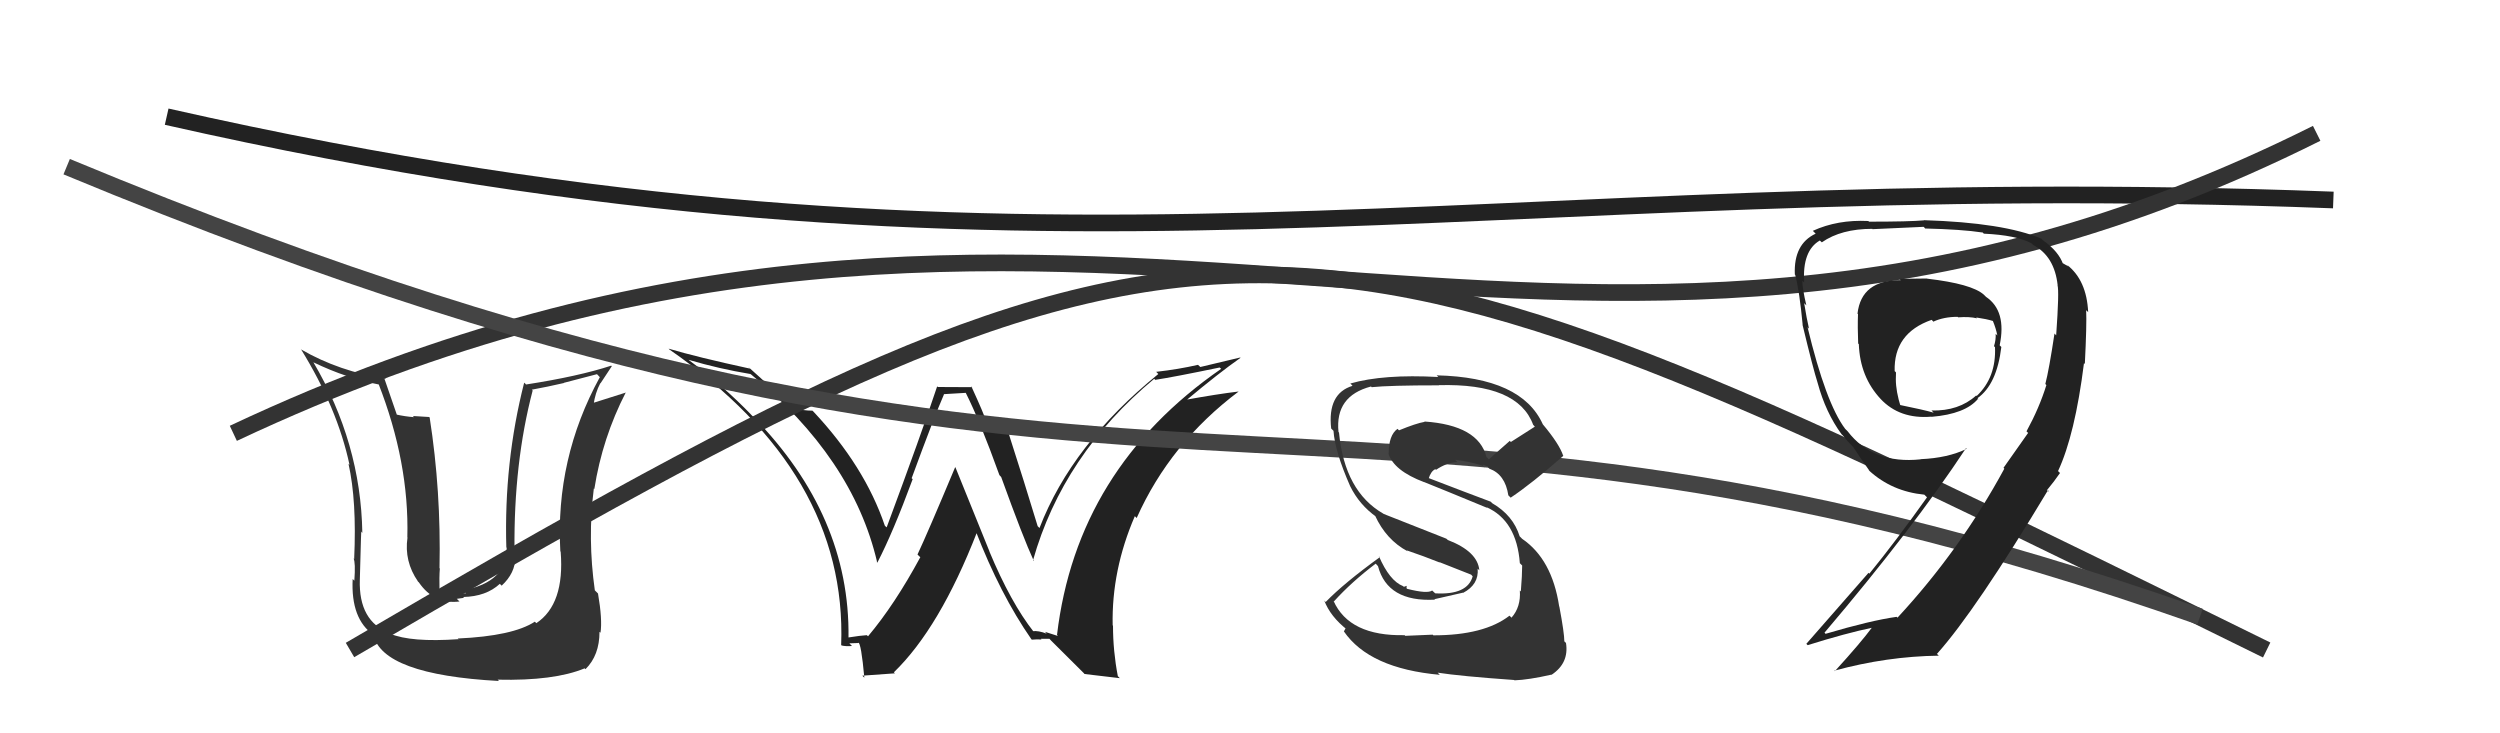
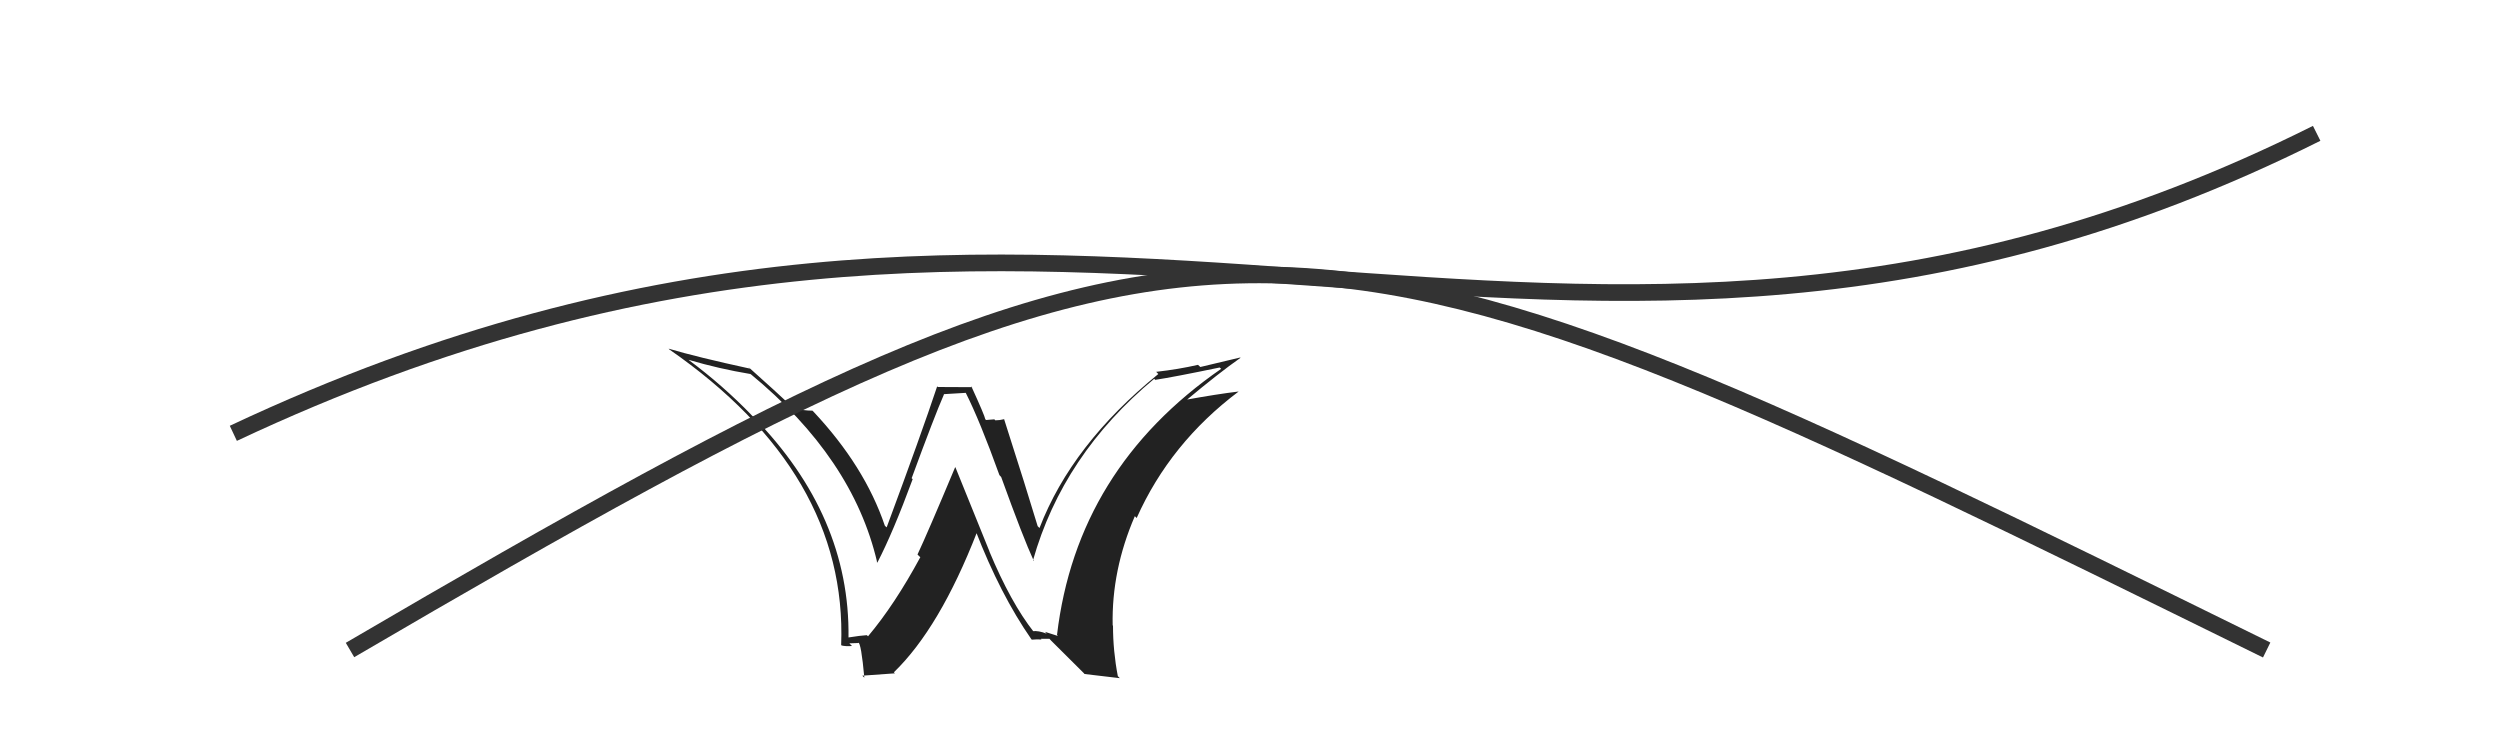
<svg xmlns="http://www.w3.org/2000/svg" width="150" height="44" viewBox="0,0,150,44">
-   <path d="M10 7 C63 19,88 10,140 12" stroke="#222" fill="none" />
  <path fill="#222" d="M62.13 38.03L62.00 37.89L62.03 37.92Q60.65 36.17 59.36 33.08L59.37 33.09L57.33 28.05L57.31 28.03Q55.66 31.97 55.05 33.27L55.16 33.38L55.22 33.43Q53.68 36.28 52.08 38.18L52.17 38.26L52.01 38.11Q51.65 38.13 50.89 38.25L51.01 38.37L50.91 38.26Q51.01 30.94 45.19 25.00L45.02 24.84L45.11 24.92Q43.36 23.11 41.35 21.62L41.27 21.54L41.32 21.59Q43.15 22.13 45.02 22.44L45.07 22.49L45.01 22.42Q51.18 27.49 52.63 33.74L52.53 33.64L52.64 33.76Q53.58 31.95 54.76 28.75L54.58 28.58L54.70 28.69Q56.07 24.96 56.64 23.66L56.62 23.65L57.96 23.57L57.94 23.56Q58.79 25.24 59.97 28.52L59.96 28.50L60.07 28.62Q61.38 32.25 62.03 33.66L61.99 33.63L61.98 33.62Q63.77 27.29 69.25 22.73L69.38 22.85L69.32 22.79Q70.44 22.62 73.18 22.05L73.19 22.06L73.27 22.13Q64.60 28.13 63.42 38.10L63.48 38.16L62.70 37.91L62.80 38.02Q62.31 37.83 61.97 37.87ZM65.07 40.44L67.19 40.69L67.07 40.57Q66.78 39.06 66.78 37.54L66.72 37.48L66.76 37.52Q66.69 34.21 68.09 30.97L68.23 31.11L68.20 31.08Q70.21 26.58 74.32 23.49L74.20 23.37L74.32 23.49Q73.00 23.65 71.13 23.99L71.10 23.96L71.16 24.03Q73.13 22.38 74.43 21.47L74.41 21.45L72.02 22.02L71.88 21.89Q70.70 22.16 69.37 22.31L69.42 22.36L69.50 22.44Q64.31 26.65 62.37 31.68L62.25 31.56L62.26 31.57Q61.61 29.40 60.24 25.13L60.26 25.16L60.25 25.15Q59.98 25.22 59.72 25.22L59.66 25.16L59.17 25.20L59.12 25.16Q59.08 24.93 58.28 23.18L58.34 23.23L56.27 23.22L56.23 23.18Q55.29 26.01 53.20 31.64L53.16 31.61L53.09 31.54Q51.88 27.97 48.80 24.69L48.68 24.58L48.74 24.64Q48.48 24.64 48.17 24.60L48.07 24.50L47.65 24.53L47.55 24.43Q46.66 23.59 44.87 21.99L44.96 22.08L45.01 22.12Q41.79 21.42 40.12 20.92L40.15 20.96L40.15 20.96Q50.85 28.38 50.47 38.70L50.45 38.68L50.50 38.73Q50.75 38.79 51.12 38.76L51.08 38.72L50.96 38.60Q51.34 38.58 51.53 38.58L51.58 38.63L51.49 38.54Q51.67 38.57 51.86 40.66L51.74 40.54L53.70 40.40L53.63 40.34Q56.38 37.68 58.62 31.93L58.60 31.90L58.53 31.83Q60.02 35.68 61.88 38.35L61.88 38.35L61.91 38.38Q62.22 38.35 62.49 38.37L62.48 38.36L62.46 38.33Q62.70 38.33 62.97 38.33L63.07 38.44L65.04 40.40Z" />
  <path d="M21 39 C74 8,77 10,136 39" stroke="#333" fill="none" />
  <path d="M14 26 C65 2,93 31,139 8" stroke="#333" fill="none" />
-   <path d="M4 10 C69 37,78 18,132 37" stroke="#444" fill="none" />
-   <path fill="#222" d="M115.52 16.61L115.62 16.71L113.97 16.73L114.04 16.81Q111.68 16.80 111.45 18.82L111.60 18.97L111.48 18.85Q111.45 19.62 111.49 20.61L111.49 20.61L111.53 20.65Q111.60 22.62 112.85 23.95L112.82 23.92L112.83 23.93Q113.98 25.16 115.88 25.00L115.91 25.03L115.89 25.01Q117.93 24.84 118.69 23.92L118.76 24.00L118.65 23.89Q119.81 23.07 120.08 20.82L120.11 20.85L119.98 20.72Q120.41 18.65 119.16 17.81L119.08 17.73L119.03 17.68Q118.30 17.03 115.63 16.72ZM121.66 25.95L121.69 25.97L120.21 28.07L120.26 28.12Q117.62 32.99 113.85 37.06L113.78 36.99L113.80 37.01Q112.23 37.23 109.53 38.03L109.59 38.09L109.47 37.96Q114.80 31.69 117.96 26.89L118.01 26.94L118.00 26.93Q116.87 27.48 115.24 27.55L115.24 27.56L115.24 27.56Q112.38 27.86 110.86 25.88L110.75 25.77L110.71 25.73Q109.55 24.19 108.45 19.62L108.42 19.60L108.54 19.72Q108.40 19.12 108.25 18.19L108.29 18.23L108.38 18.32Q108.14 17.30 108.14 16.84L108.15 16.86L108.25 16.95Q108.13 15.04 109.19 14.43L109.20 14.44L109.31 14.54Q110.47 13.73 112.34 13.73L112.38 13.77L112.35 13.75Q115.42 13.61 115.42 13.61L115.45 13.64L115.51 13.71Q117.69 13.76 118.95 13.95L118.94 13.93L119.03 14.02Q120.98 14.11 121.89 14.60L121.96 14.67L121.99 14.70Q123.27 15.37 123.46 17.12L123.58 17.25L123.45 17.11Q123.56 17.45 123.37 20.12L123.36 20.11L123.27 20.01Q122.94 22.20 122.72 23.04L122.79 23.11L122.78 23.11Q122.36 24.47 121.59 25.88ZM123.55 28.33L123.50 28.28L123.48 28.27Q124.50 26.09 125.04 21.78L125.02 21.77L125.09 21.84Q125.21 19.48 125.17 18.61L125.17 18.61L125.29 18.73Q125.20 16.81 124.02 15.89L124.11 15.99L123.66 15.73L123.79 15.86Q123.52 15.09 122.61 14.44L122.57 14.41L122.48 14.32Q120.23 13.36 115.43 13.21L115.56 13.33L115.45 13.22Q114.58 13.30 112.14 13.30L112.05 13.21L112.10 13.26Q110.25 13.17 108.77 13.85L108.93 14.01L108.94 14.02Q107.61 14.64 107.69 16.47L107.86 16.64L107.71 16.48Q107.97 17.47 108.16 19.49L108.16 19.48L108.15 19.48Q108.79 22.14 109.06 22.98L109.01 22.92L109.06 22.98Q109.54 24.75 110.49 26.05L110.63 26.19L110.62 26.18Q110.80 26.43 111.18 26.81L111.18 26.81L111.20 26.83Q111.52 27.34 112.17 28.25L112.09 28.18L112.15 28.24Q113.52 29.49 115.46 29.68L115.52 29.74L115.62 29.84Q113.72 32.51 112.16 34.42L112.11 34.37L108.38 38.63L108.46 38.71Q110.75 37.99 112.39 37.65L112.38 37.65L112.35 37.61Q111.66 38.55 110.09 40.27L110.05 40.22L110.06 40.24Q113.21 39.38 116.33 39.34L116.21 39.23L116.22 39.23Q118.54 36.64 122.88 29.41L122.90 29.43L122.90 29.51L122.81 29.42Q123.26 28.88 123.60 28.38ZM117.48 19.02L117.46 19.01L117.49 19.04Q118.17 18.99 118.62 19.10L118.58 19.06L118.58 19.05Q119.20 19.14 119.58 19.26L119.61 19.29L119.57 19.25Q119.76 19.71 119.84 20.13L119.76 20.05L119.74 20.03Q119.76 20.39 119.64 20.77L119.70 20.83L119.70 20.82Q119.78 22.65 118.60 23.76L118.48 23.64L118.57 23.73Q117.53 24.67 115.89 24.63L115.90 24.64L116.02 24.76Q115.43 24.59 113.91 24.28L114.05 24.42L114.05 24.43Q113.75 23.48 113.75 22.75L113.76 22.77L113.75 22.75Q113.76 22.57 113.76 22.35L113.73 22.31L113.68 22.27Q113.61 19.99 115.90 19.19L116.05 19.35L116.00 19.30Q116.62 19.01 117.46 19.01Z" />
-   <path fill="#333" d="M27.62 38.47L27.46 38.31L27.51 38.35Q24.66 38.55 23.40 38.02L23.29 37.90L23.38 37.99Q21.51 37.27 21.59 34.79L21.55 34.76L21.59 34.79Q21.68 31.35 21.68 31.92L21.64 31.87L21.74 31.97Q21.65 26.56 18.80 21.73L18.84 21.76L18.83 21.75Q20.80 22.70 22.78 23.08L22.69 22.99L22.70 23.00Q24.56 27.75 24.44 32.24L24.35 32.15L24.45 32.25Q24.24 33.68 25.08 34.89L25.02 34.84L25.13 34.94Q26.05 36.28 27.57 36.09L27.41 35.93L27.84 35.87L27.79 35.82Q29.17 35.79 29.99 35.03L30.08 35.12L30.10 35.14Q30.92 34.38 30.92 33.43L30.79 33.30L30.75 33.26Q30.86 33.14 30.83 32.95L30.80 32.93L30.87 32.99Q30.82 27.77 31.96 23.43L31.81 23.28L31.91 23.38Q32.85 23.21 33.84 22.98L33.83 22.97L35.82 22.45L35.99 22.63Q33.31 27.52 33.62 33.08L33.64 33.10L33.64 33.10Q33.89 36.25 32.18 37.39L32.09 37.30L32.09 37.30Q30.78 38.16 27.47 38.31ZM29.77 40.69L29.79 40.71L29.86 40.78Q33.25 40.86 35.08 40.10L35.15 40.17L35.13 40.15Q35.97 39.32 35.97 37.91L36.02 37.95L36.03 37.97Q36.15 37.17 35.88 35.61L35.88 35.61L35.69 35.42Q35.25 32.32 35.63 29.31L35.66 29.34L35.66 29.34Q36.14 26.28 37.55 23.54L37.57 23.56L37.56 23.55Q36.84 23.78 35.51 24.20L35.56 24.24L35.61 24.30Q35.71 23.57 36.02 22.99L36.03 23.00L36.71 21.97L36.67 21.94Q34.72 22.58 31.56 23.07L31.52 23.02L31.45 22.96Q30.23 27.75 30.38 32.85L30.38 32.85L30.40 32.86Q30.44 34.93 27.77 35.42L27.96 35.60L27.48 35.58L27.32 35.58L26.41 35.47L26.37 35.43Q26.35 34.61 26.39 34.11L26.33 34.05L26.37 34.09Q26.47 29.47 25.78 25.05L25.75 25.02L24.77 24.96L24.84 25.03Q24.31 24.99 23.77 24.87L23.77 24.87L23.82 24.91Q23.28 23.35 23.02 22.59L23.17 22.75L23.16 22.73Q20.34 22.28 18.09 20.98L18.08 20.97L18.05 20.94Q20.25 24.50 20.97 27.89L21.00 27.92L20.91 27.83Q21.41 30.04 21.25 33.54L21.34 33.63L21.21 33.50Q21.34 33.74 21.26 34.85L21.25 34.83L21.16 34.74Q21.04 37.14 22.41 38.09L22.54 38.22L22.40 38.08Q22.94 40.48 29.94 40.86Z" />
-   <path fill="#333" d="M86.09 38.21L85.96 38.08L84.31 38.15L84.28 38.11Q80.96 38.18 80.01 36.05L79.99 36.03L80.04 36.08Q81.09 34.92 82.54 33.82L82.60 33.88L82.68 33.97Q83.25 36.13 86.10 35.98L86.10 35.98L86.07 35.95Q86.75 35.79 87.78 35.56L87.92 35.70L87.79 35.57Q88.74 35.07 88.66 34.12L88.74 34.20L88.76 34.22Q88.66 33.09 86.87 32.40L86.78 32.32L83.03 30.84L83.00 30.82Q80.68 29.49 80.34 25.95L80.37 25.98L80.31 25.92Q80.09 23.76 82.26 23.19L82.39 23.31L82.30 23.23Q83.37 23.12 86.34 23.12L86.19 22.97L86.33 23.11Q91.07 22.98 91.99 25.49L92.03 25.53L92.09 25.60Q91.38 26.06 90.65 26.52L90.59 26.45L89.33 27.56L89.19 27.42Q88.70 25.51 85.46 25.29L85.51 25.34L85.48 25.31Q84.96 25.40 83.94 25.82L83.86 25.74L83.85 25.73Q83.32 26.11 83.32 27.22L83.39 27.28L83.30 27.20Q83.62 28.24 85.45 28.93L85.58 29.06L85.44 28.92Q86.59 29.38 89.25 30.48L89.27 30.50L89.19 30.43Q91.00 31.24 91.19 33.79L91.23 33.83L91.33 33.93Q91.33 34.50 91.25 35.49L91.27 35.51L91.19 35.43Q91.26 36.42 90.69 37.06L90.69 37.06L90.57 36.94Q89.05 38.12 86.00 38.12ZM90.74 40.69L90.86 40.81L90.87 40.82Q91.71 40.79 93.08 40.48L92.99 40.39L93.09 40.49Q94.15 39.79 93.96 38.58L93.92 38.54L93.86 38.48Q93.86 37.99 93.56 36.39L93.53 36.37L93.55 36.38Q93.12 33.55 91.33 32.33L91.30 32.30L91.18 32.18Q90.79 30.92 89.53 30.19L89.49 30.15L89.44 30.10Q88.10 29.60 85.63 28.65L85.69 28.71L85.71 28.74Q85.85 28.27 86.12 28.15L86.22 28.25L86.16 28.19Q86.79 27.76 87.44 27.72L87.43 27.71L87.31 27.59Q88.25 27.70 89.01 27.96L89.03 27.98L89.07 28.10L88.97 27.88L89.27 27.99L89.29 28.05L89.36 28.12Q90.31 28.46 90.50 29.72L90.51 29.73L90.64 29.86Q91.90 29.02 93.80 27.35L93.67 27.21L93.79 27.34Q93.56 26.64 92.57 25.46L92.47 25.37L92.57 25.46Q91.30 22.64 86.20 22.52L86.29 22.61L86.30 22.62Q83.00 22.44 81.02 23.01L81.09 23.08L81.15 23.15Q79.64 23.61 79.87 25.71L80.01 25.85L80.01 25.85Q80.09 27.08 81.01 29.17L81.02 29.18L81.01 29.17Q81.56 30.29 82.59 31.02L82.53 30.96L82.50 30.93Q83.17 32.39 84.46 33.08L84.58 33.20L84.40 33.02Q85.43 33.37 86.38 33.75L86.37 33.73L88.27 34.48L88.36 34.58Q88.05 35.71 86.11 35.60L86.09 35.58L85.93 35.43Q85.65 35.64 84.43 35.33L84.39 35.29L84.40 35.15L84.23 35.21L84.19 35.17Q83.37 34.85 82.73 33.36L82.72 33.36L82.79 33.43Q80.65 34.98 79.54 36.12L79.43 36.01L79.45 36.02Q79.82 37.00 80.85 37.80L80.74 37.69L80.63 37.89L80.63 37.88Q82.16 40.11 86.39 40.49L86.28 40.38L86.26 40.36Q87.61 40.57 90.85 40.80Z" />
</svg>